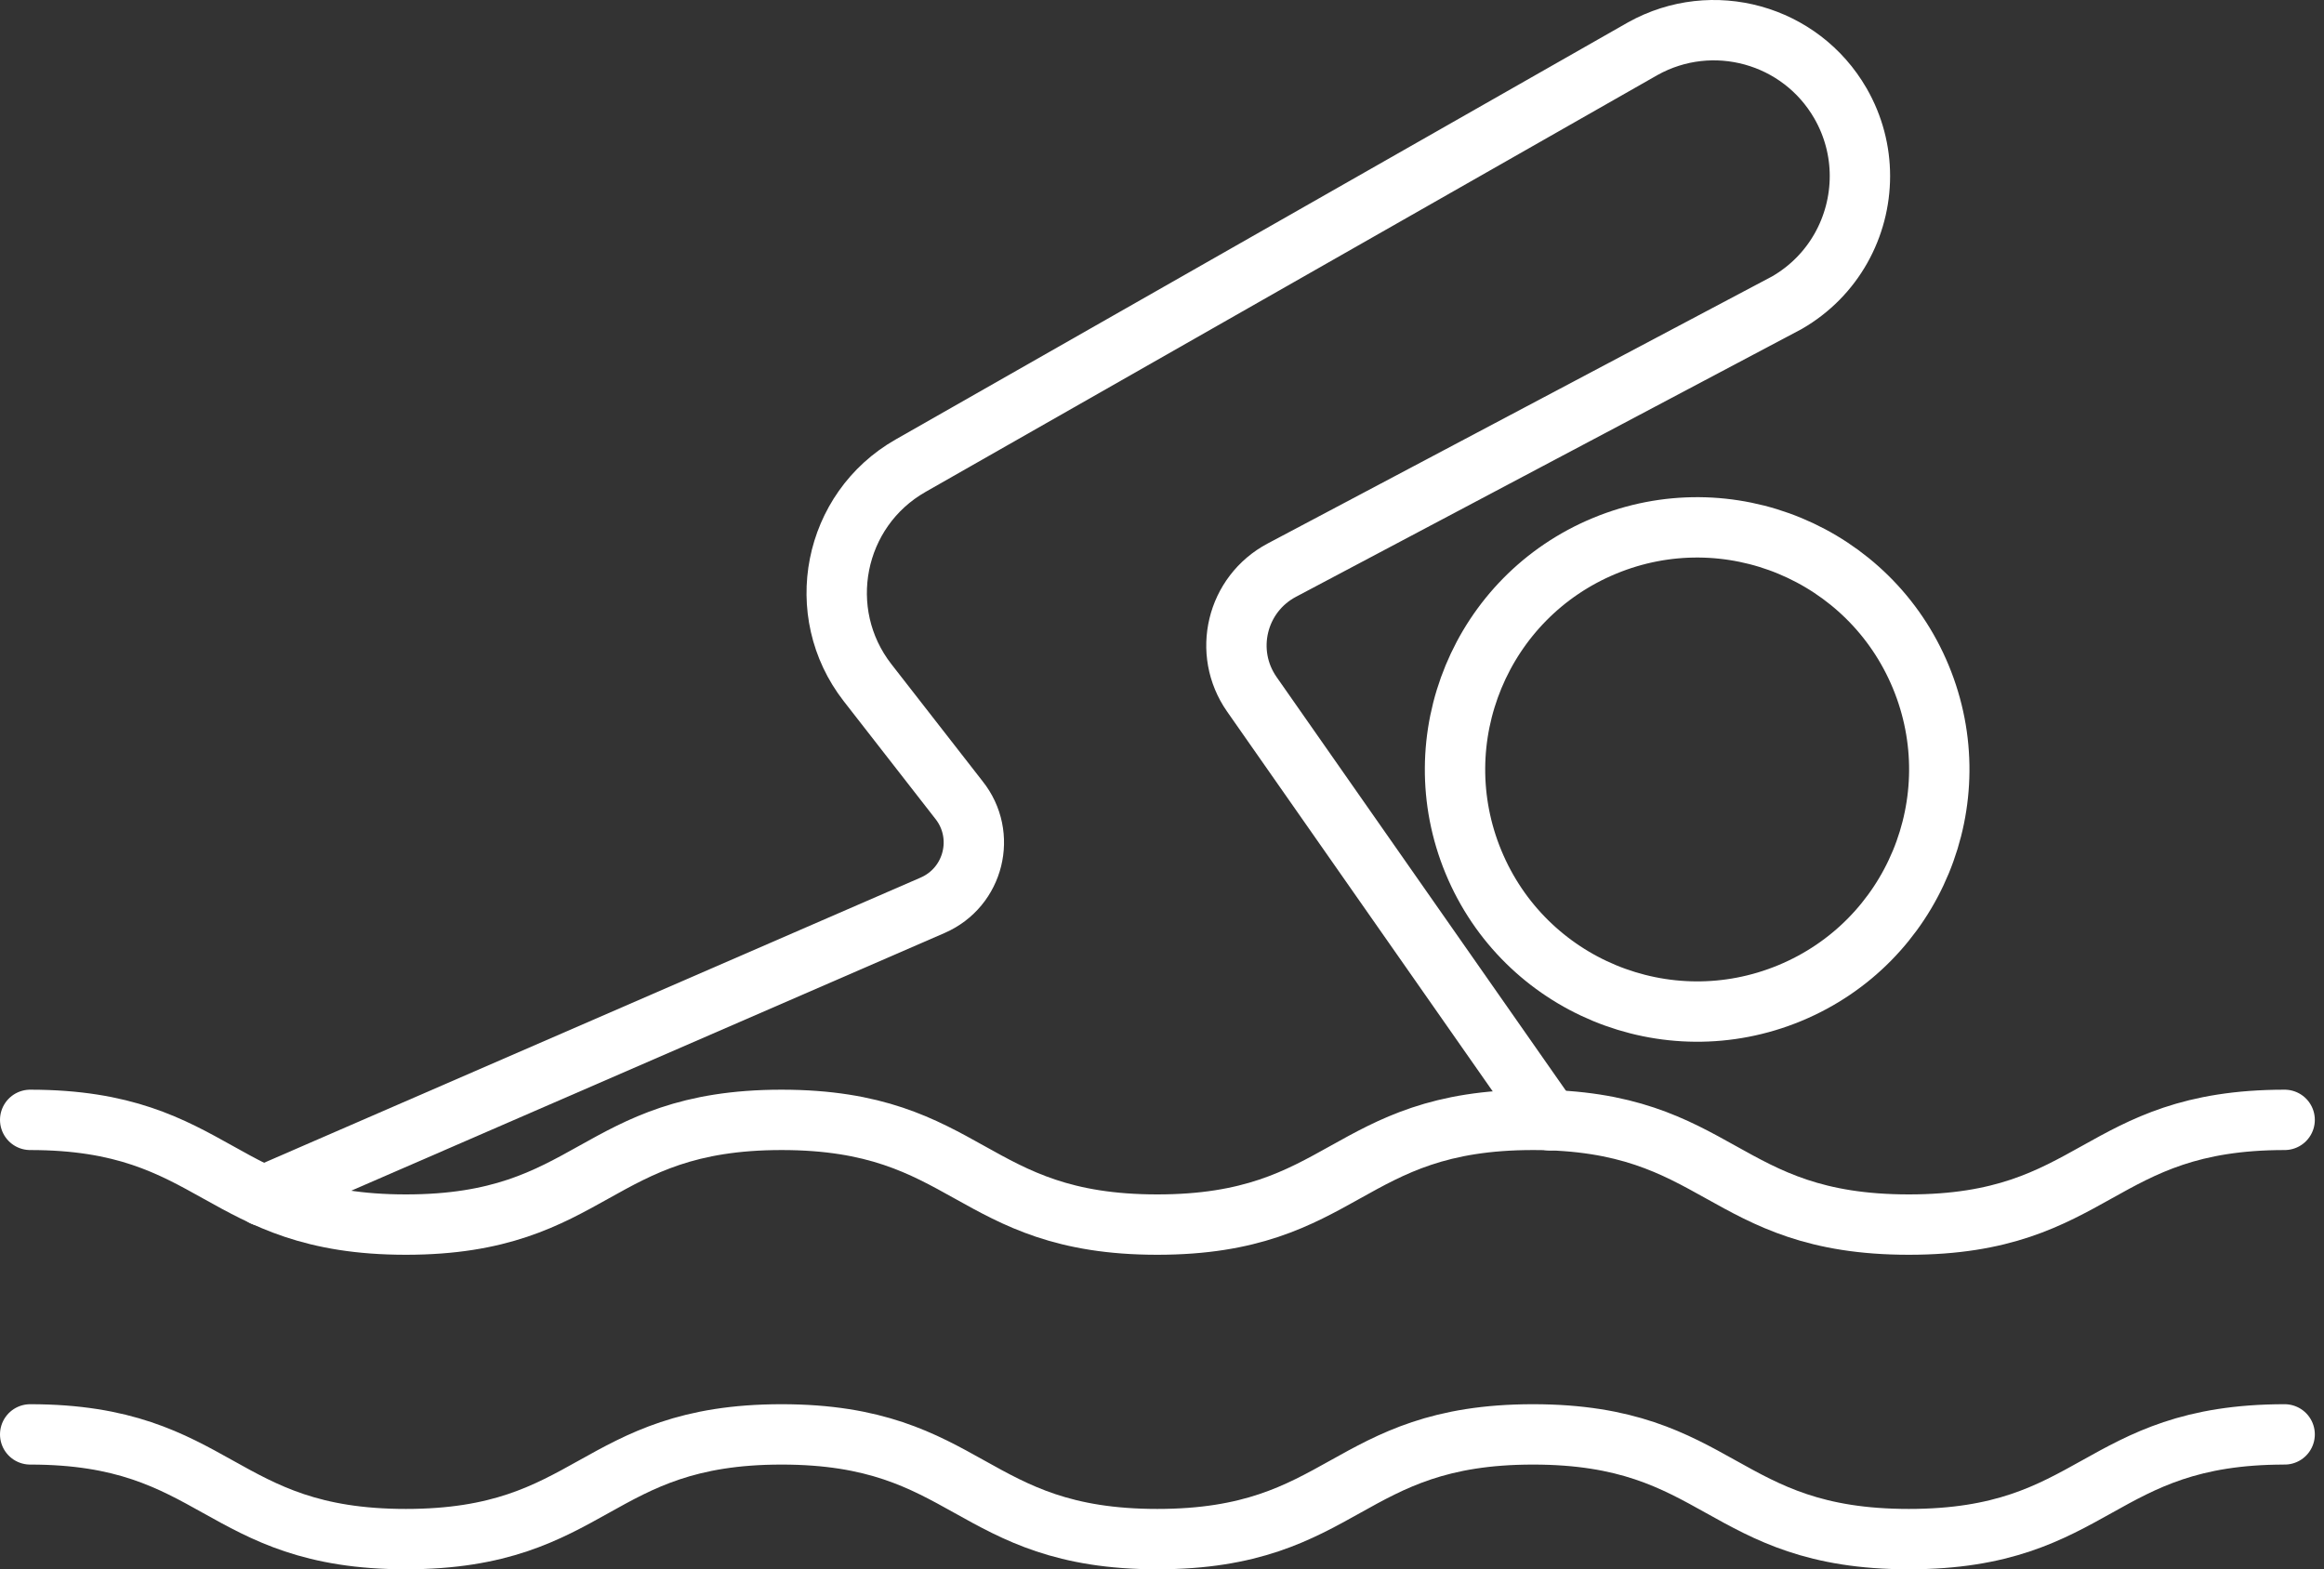
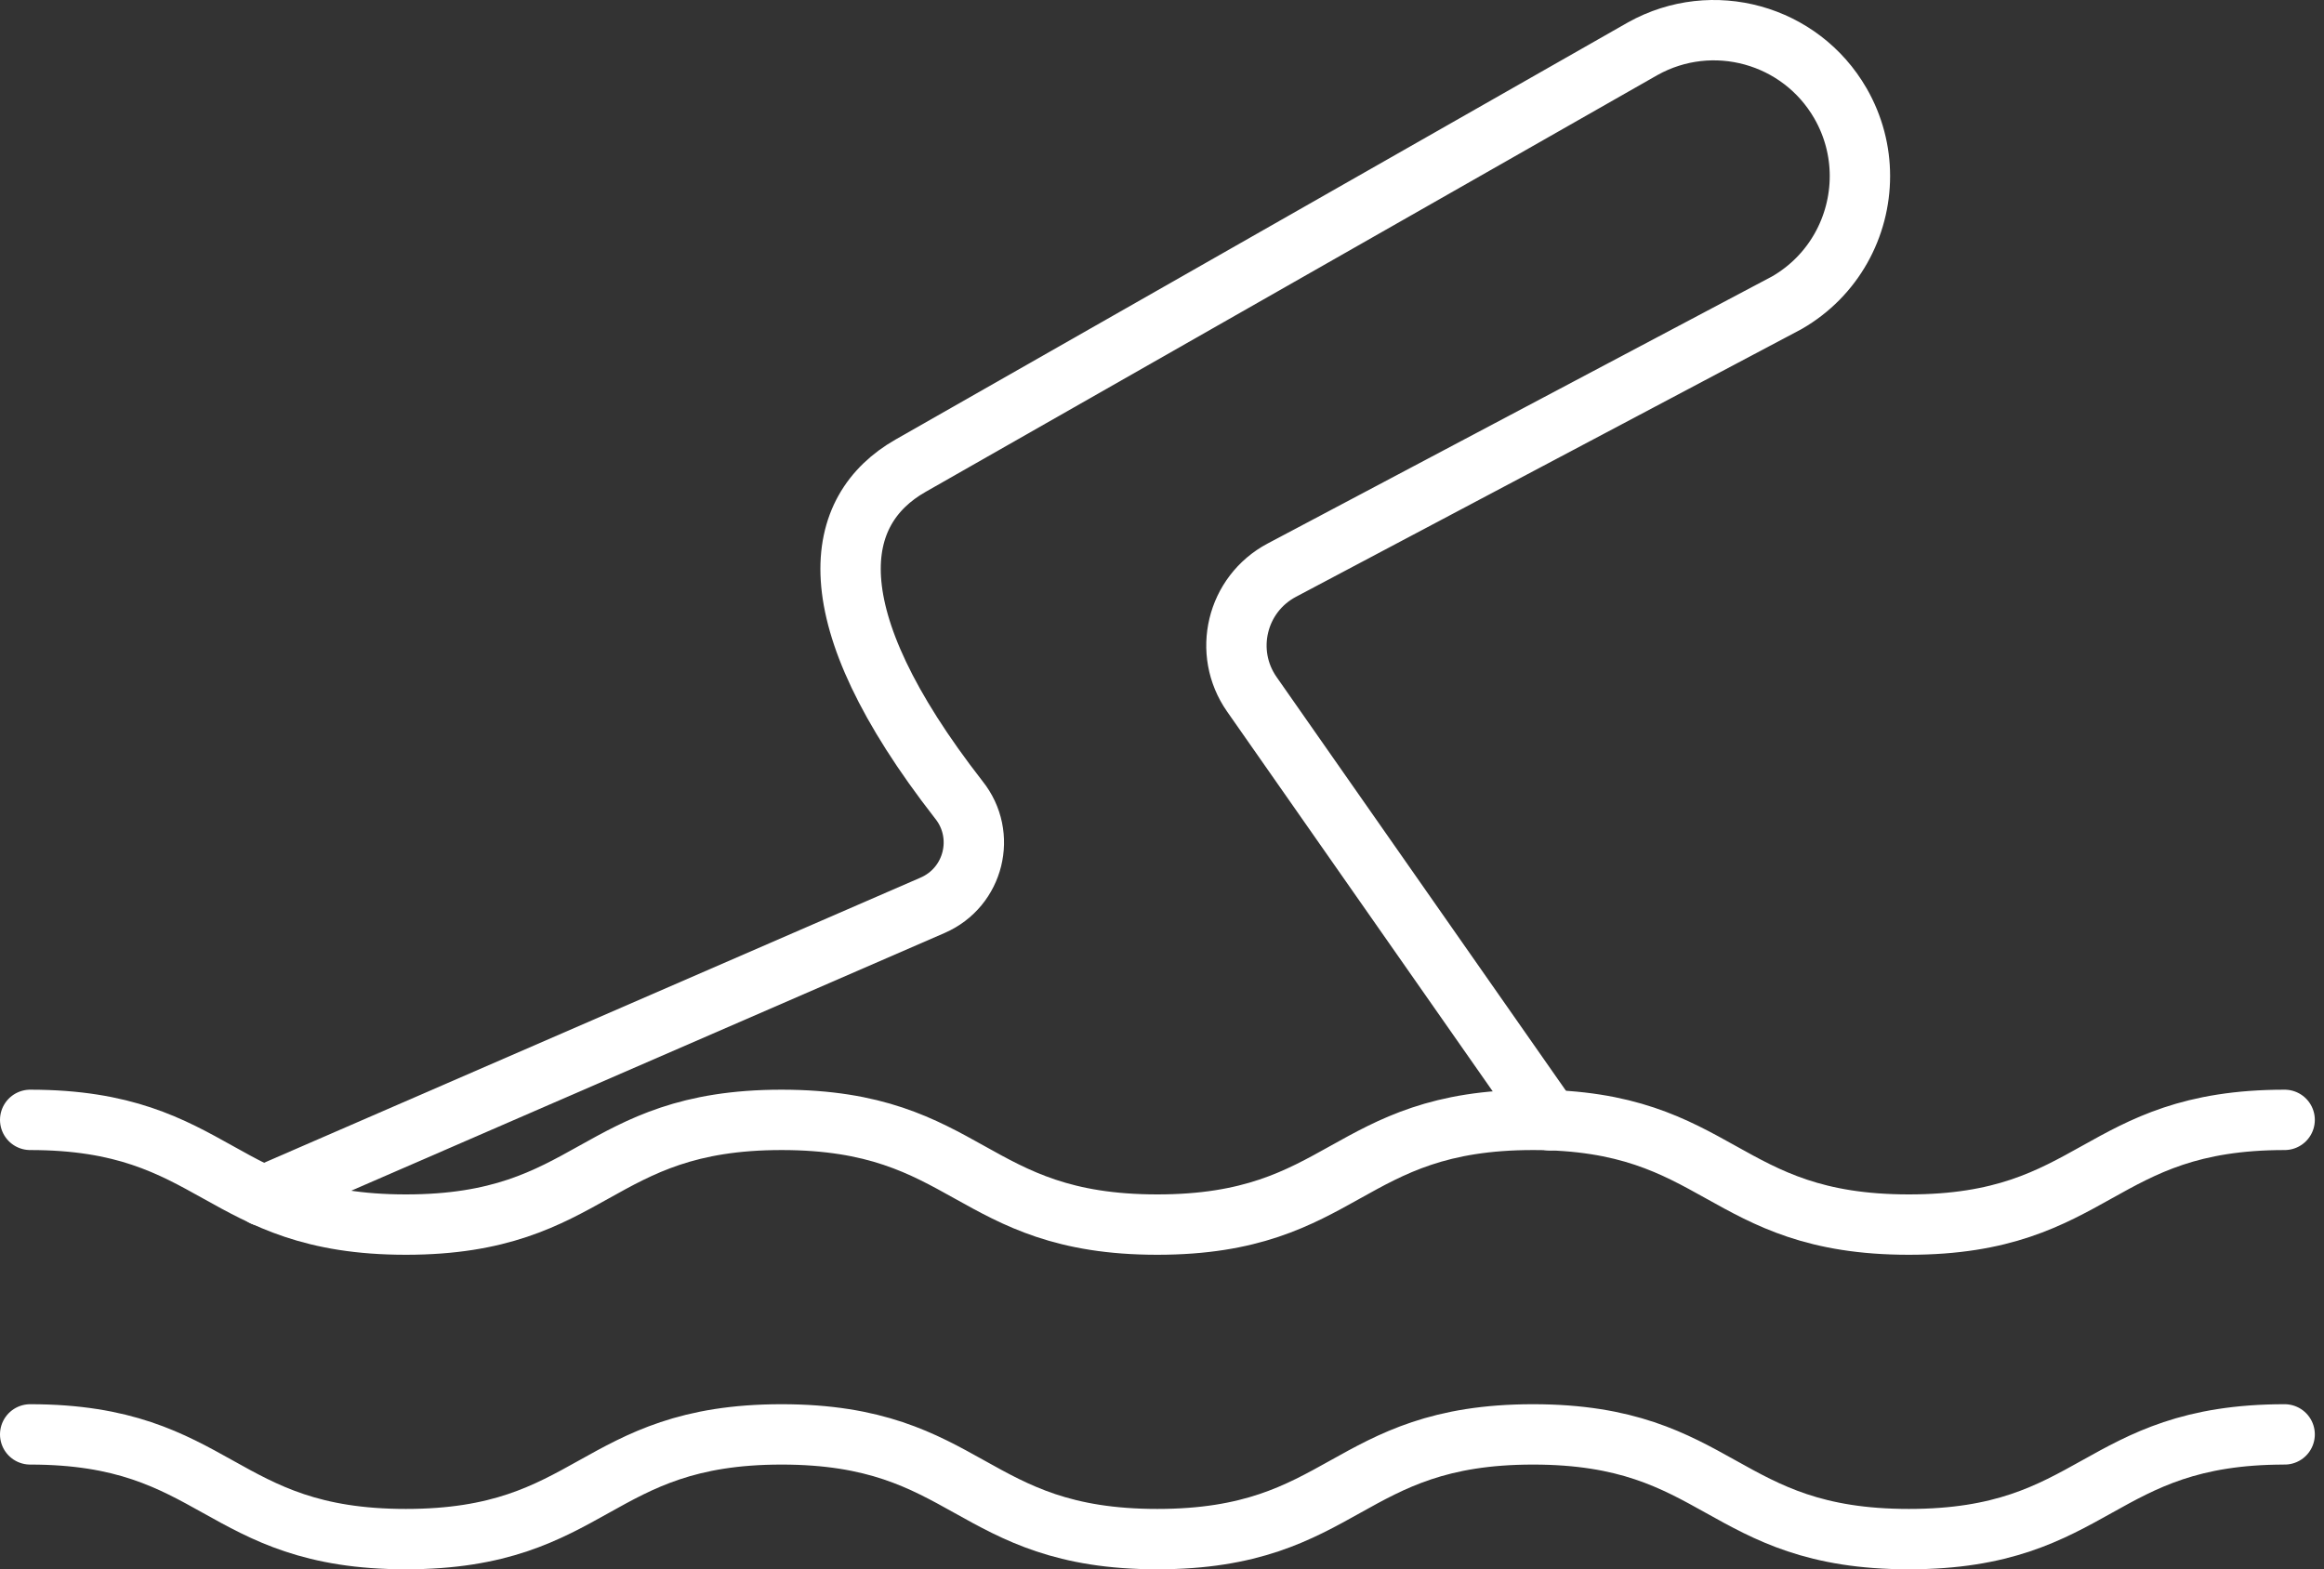
<svg xmlns="http://www.w3.org/2000/svg" width="77" height="52" viewBox="0 0 77 52" fill="none">
  <rect x="0" y="0" width="77" height="52" fill="#333333" stroke="none" />
  <path d="M1 37.108C7.222 37.108 7.222 40.578 13.448 40.578C19.674 40.578 19.674 37.108 25.896 37.108C32.122 37.108 32.122 40.578 38.345 40.578C44.567 40.578 44.571 37.108 50.793 37.108C57.019 37.108 57.019 40.578 63.245 40.578C69.471 40.578 69.471 37.108 75.696 37.108" stroke="white" stroke-width="2" stroke-miterlimit="10" stroke-linecap="round" stroke-linejoin="round" />
  <path d="M1 47.53C7.222 47.53 7.222 51 13.448 51C19.674 51 19.674 47.53 25.896 47.53C32.122 47.53 32.122 51 38.345 51C44.567 51 44.571 47.53 50.793 47.53C57.019 47.53 57.019 51 63.245 51C69.471 51 69.471 47.53 75.696 47.53" stroke="white" stroke-width="2" stroke-miterlimit="10" stroke-linecap="round" stroke-linejoin="round" />
-   <path d="M8.722 39.631L30.901 29.997C32.272 29.4 32.702 27.669 31.768 26.503L28.746 22.623C26.931 20.294 27.604 16.893 30.169 15.432L54.43 1.613C56.741 0.325 59.656 1.131 60.979 3.425C61.416 4.185 61.624 5.014 61.624 5.833C61.624 7.509 60.757 9.137 59.202 10.032L42.471 18.892C40.968 19.687 40.503 21.616 41.478 23.008L51.348 37.122" stroke="white" stroke-width="2" stroke-miterlimit="10" stroke-linecap="round" stroke-linejoin="round" />
-   <path d="M59.3 32.907C63.392 31.212 65.336 26.52 63.641 22.428C61.946 18.335 57.254 16.392 53.162 18.087C49.069 19.782 47.126 24.474 48.821 28.566C50.516 32.658 55.208 34.602 59.3 32.907Z" stroke="white" stroke-width="2" stroke-miterlimit="10" stroke-linecap="round" stroke-linejoin="round" />
+   <path d="M8.722 39.631L30.901 29.997C32.272 29.4 32.702 27.669 31.768 26.503C26.931 20.294 27.604 16.893 30.169 15.432L54.43 1.613C56.741 0.325 59.656 1.131 60.979 3.425C61.416 4.185 61.624 5.014 61.624 5.833C61.624 7.509 60.757 9.137 59.202 10.032L42.471 18.892C40.968 19.687 40.503 21.616 41.478 23.008L51.348 37.122" stroke="white" stroke-width="2" stroke-miterlimit="10" stroke-linecap="round" stroke-linejoin="round" />
</svg>